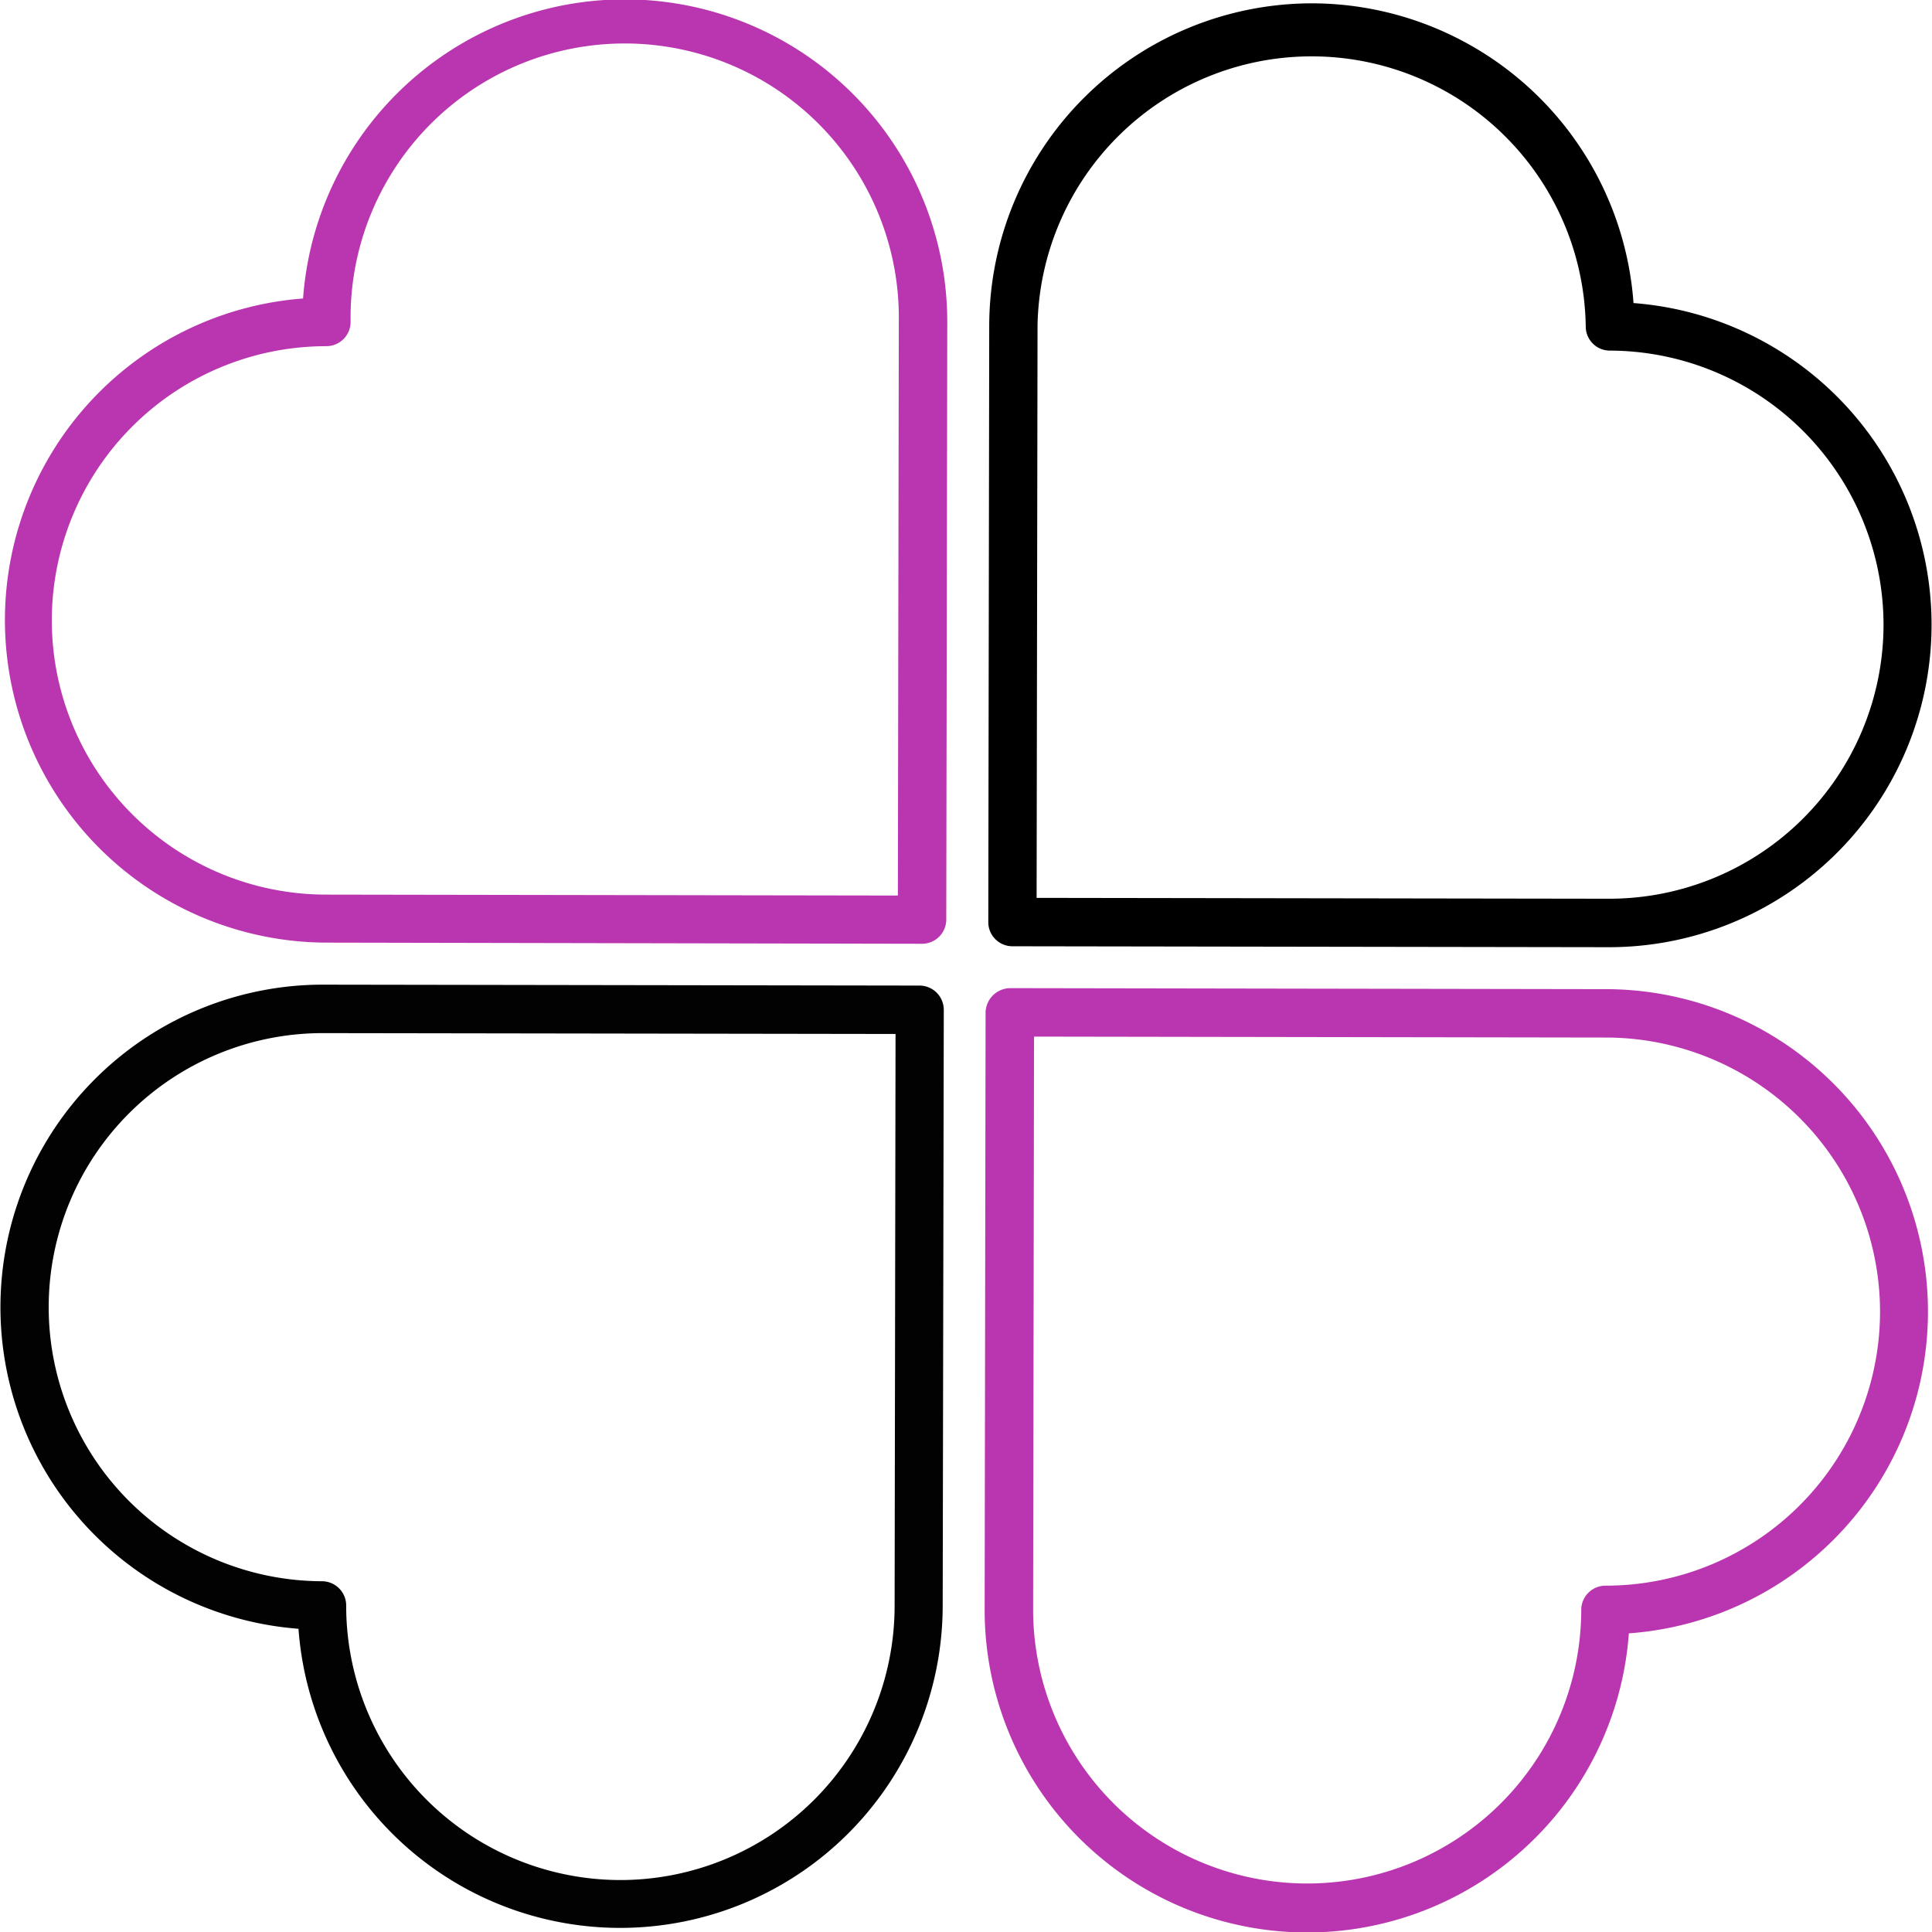
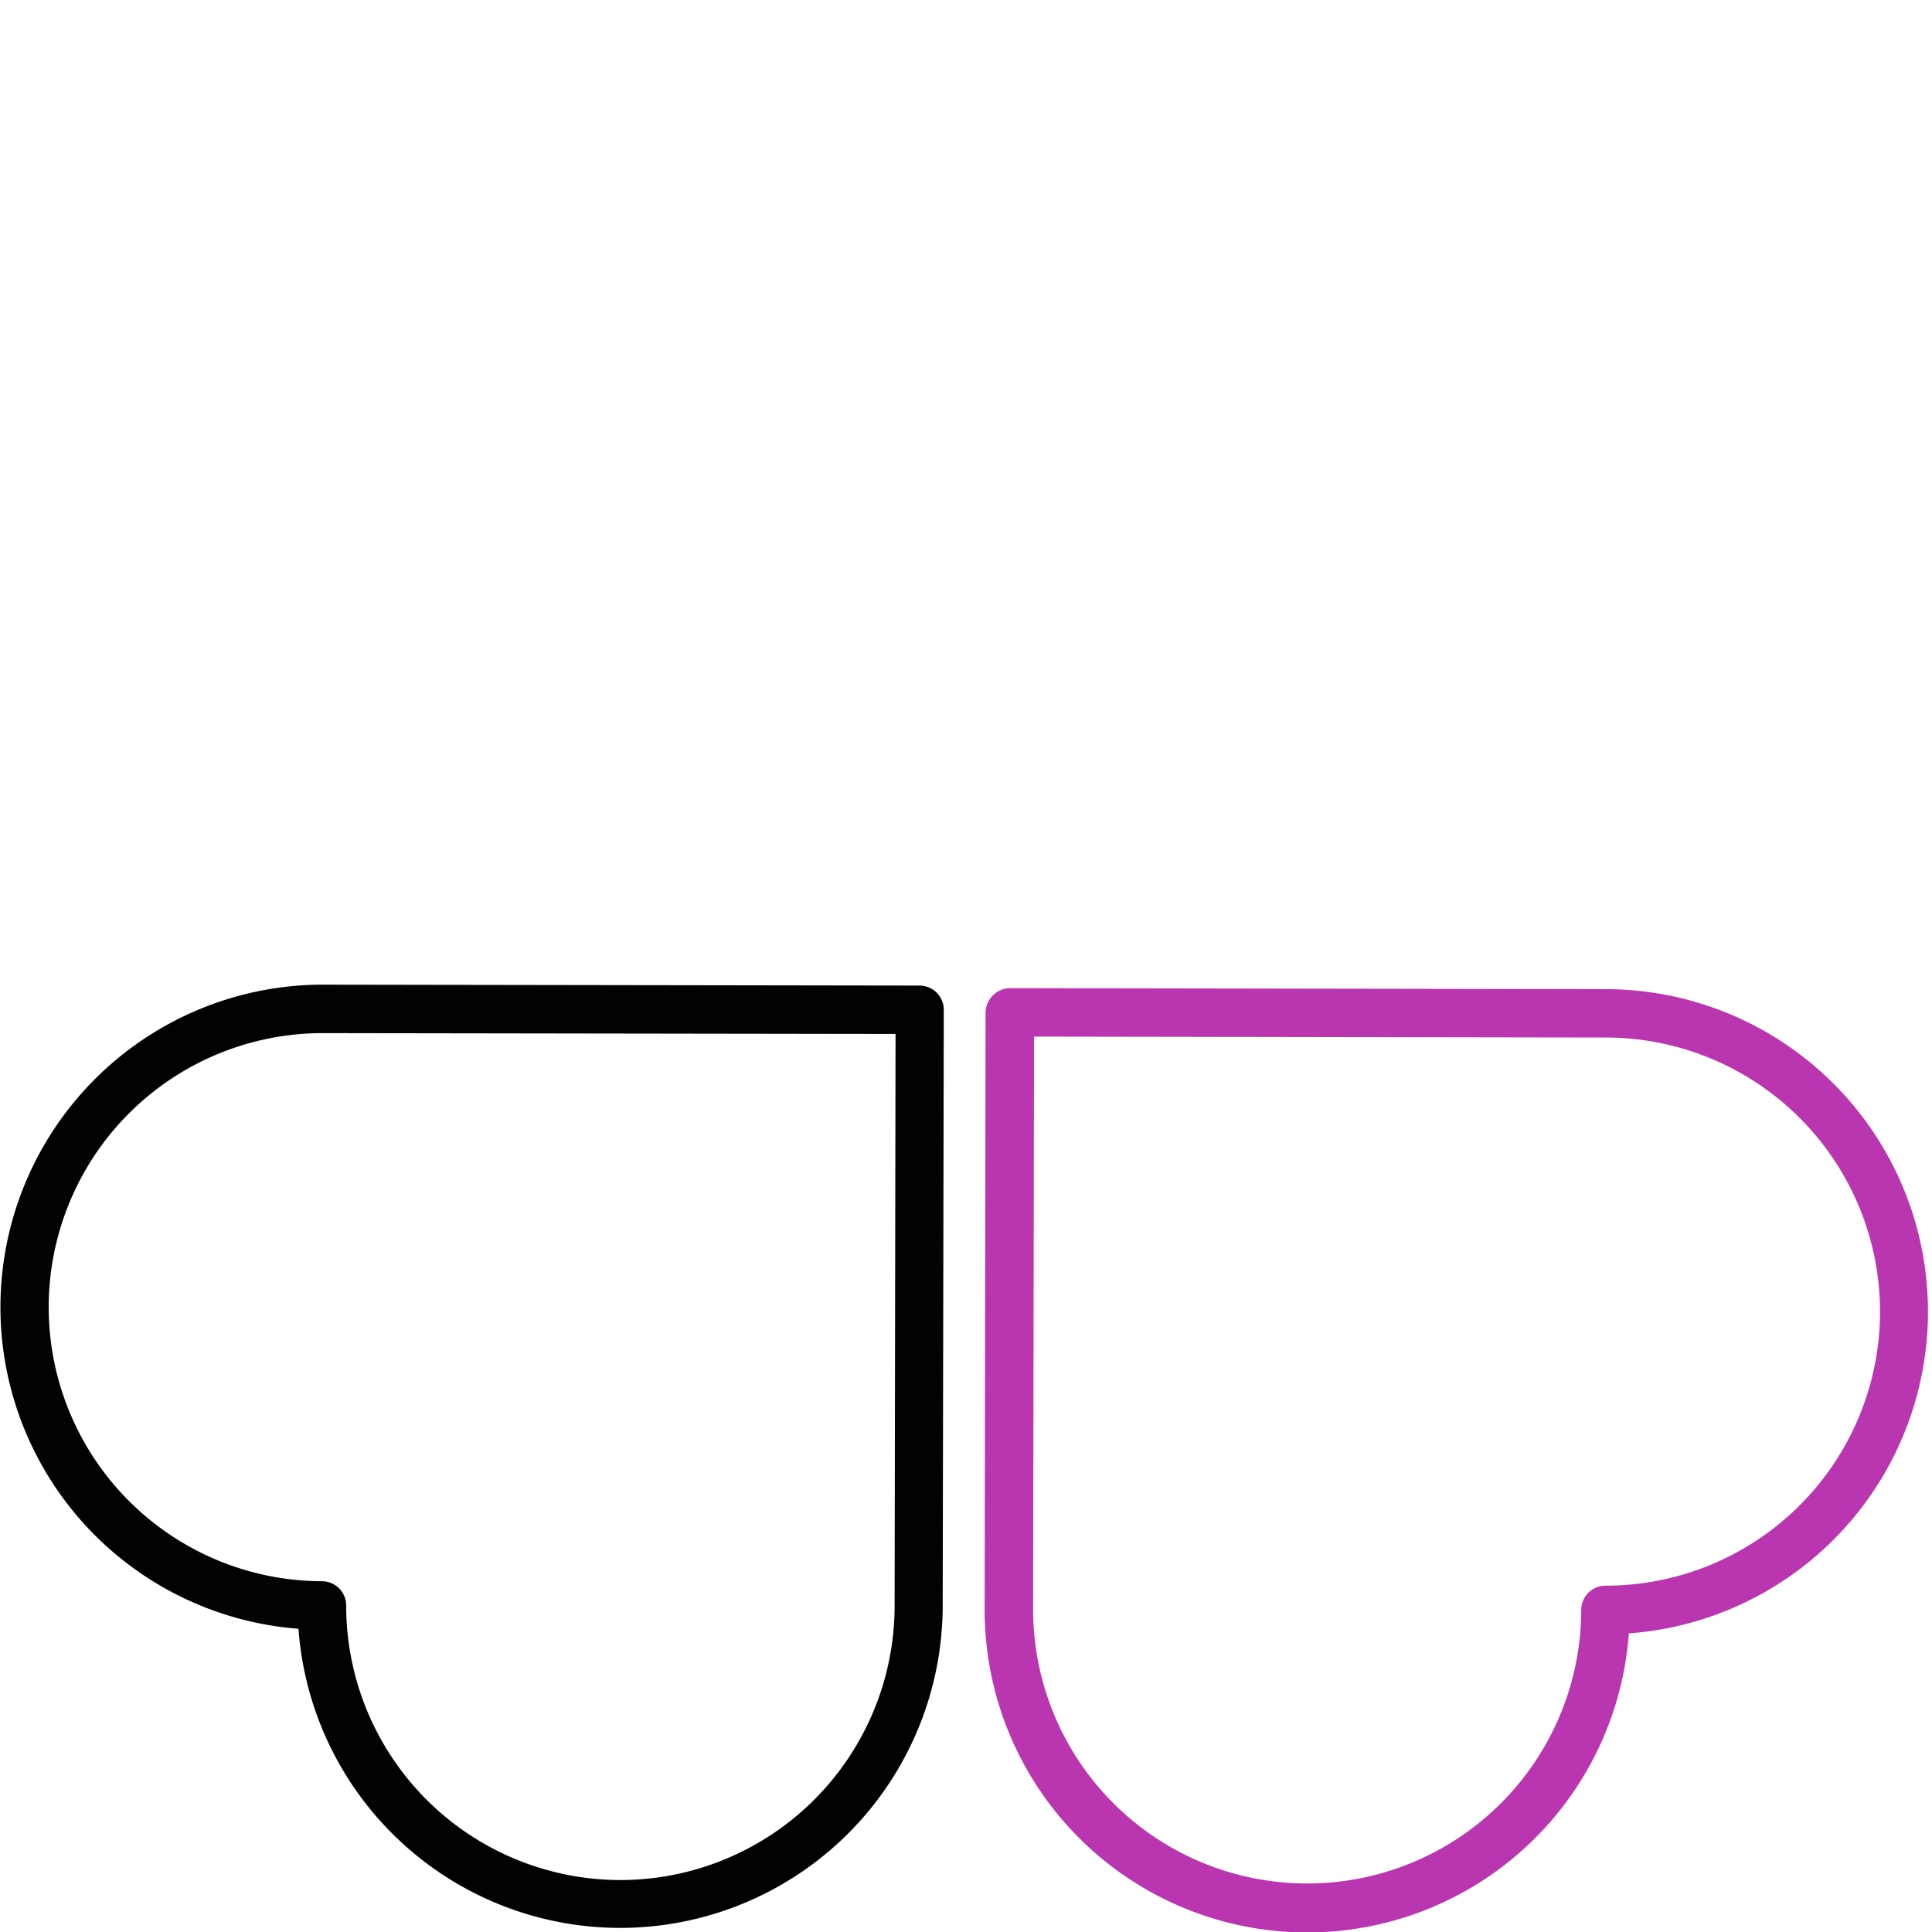
<svg xmlns="http://www.w3.org/2000/svg" id="Layer_1" data-name="Layer 1" viewBox="0 0 249.13 249.13">
  <defs>
    <style>.cls-1{fill:#ba36b0;}.cls-2{fill:#020202;}</style>
  </defs>
  <title>trebolbi</title>
-   <path class="cls-1" d="M144.33,147.15a3.13,3.13,0,0,0,3.13-3.12l.13-76.94a41.59,41.59,0,0,0-83.07-3.15A41.59,41.59,0,0,0,67.4,147ZM32.12,105.37a35.39,35.39,0,0,1,35.4-35.28A3.13,3.13,0,0,0,70.65,67a35.35,35.35,0,1,1,70.69,0v.12l-.12,73.81-73.81-.12A35.39,35.39,0,0,1,32.12,105.37Z" transform="translate(-25.44 -25.45)" />
-   <path d="M194.64,25.88A41.65,41.65,0,0,0,153,67.41l-.12,76.93a3.11,3.11,0,0,0,3.12,3.13l76.93.12a41.59,41.59,0,0,0,3.15-83.06,41.65,41.65,0,0,0-41.42-38.65Zm73.68,80.18a35.37,35.37,0,0,1-35.4,35.28l-73.81-.11.12-73.81a35.35,35.35,0,0,1,70.69.11A3.11,3.11,0,0,0,233,70.66,35.39,35.39,0,0,1,268.32,106.06Z" transform="translate(-25.44 -25.45)" />
  <path class="cls-2" d="M147.14,155.67a3.13,3.13,0,0,0-3.12-3.13l-76.93-.12a41.59,41.59,0,0,0-3.16,83.06A41.59,41.59,0,0,0,147,232.6ZM105.36,267.88a35.38,35.38,0,0,1-35.28-35.4A3.13,3.13,0,0,0,67,229.35a35.34,35.34,0,0,1,.12-70.68l73.8.11-.12,73.81A35.38,35.38,0,0,1,105.36,267.88Z" transform="translate(-25.44 -25.45)" />
  <path class="cls-1" d="M155.66,152.87a3.21,3.21,0,0,0-3.13,3.12l-.12,76.93a41.59,41.59,0,0,0,83.07,3.15A41.59,41.59,0,0,0,232.6,153Zm112.21,41.77a35.37,35.37,0,0,1-35.4,35.28,3.13,3.13,0,0,0-3.13,3.12,35.34,35.34,0,0,1-70.68-.11l.12-73.81,73.81.12A35.39,35.39,0,0,1,267.87,194.64Z" transform="translate(-25.44 -25.45)" />
</svg>